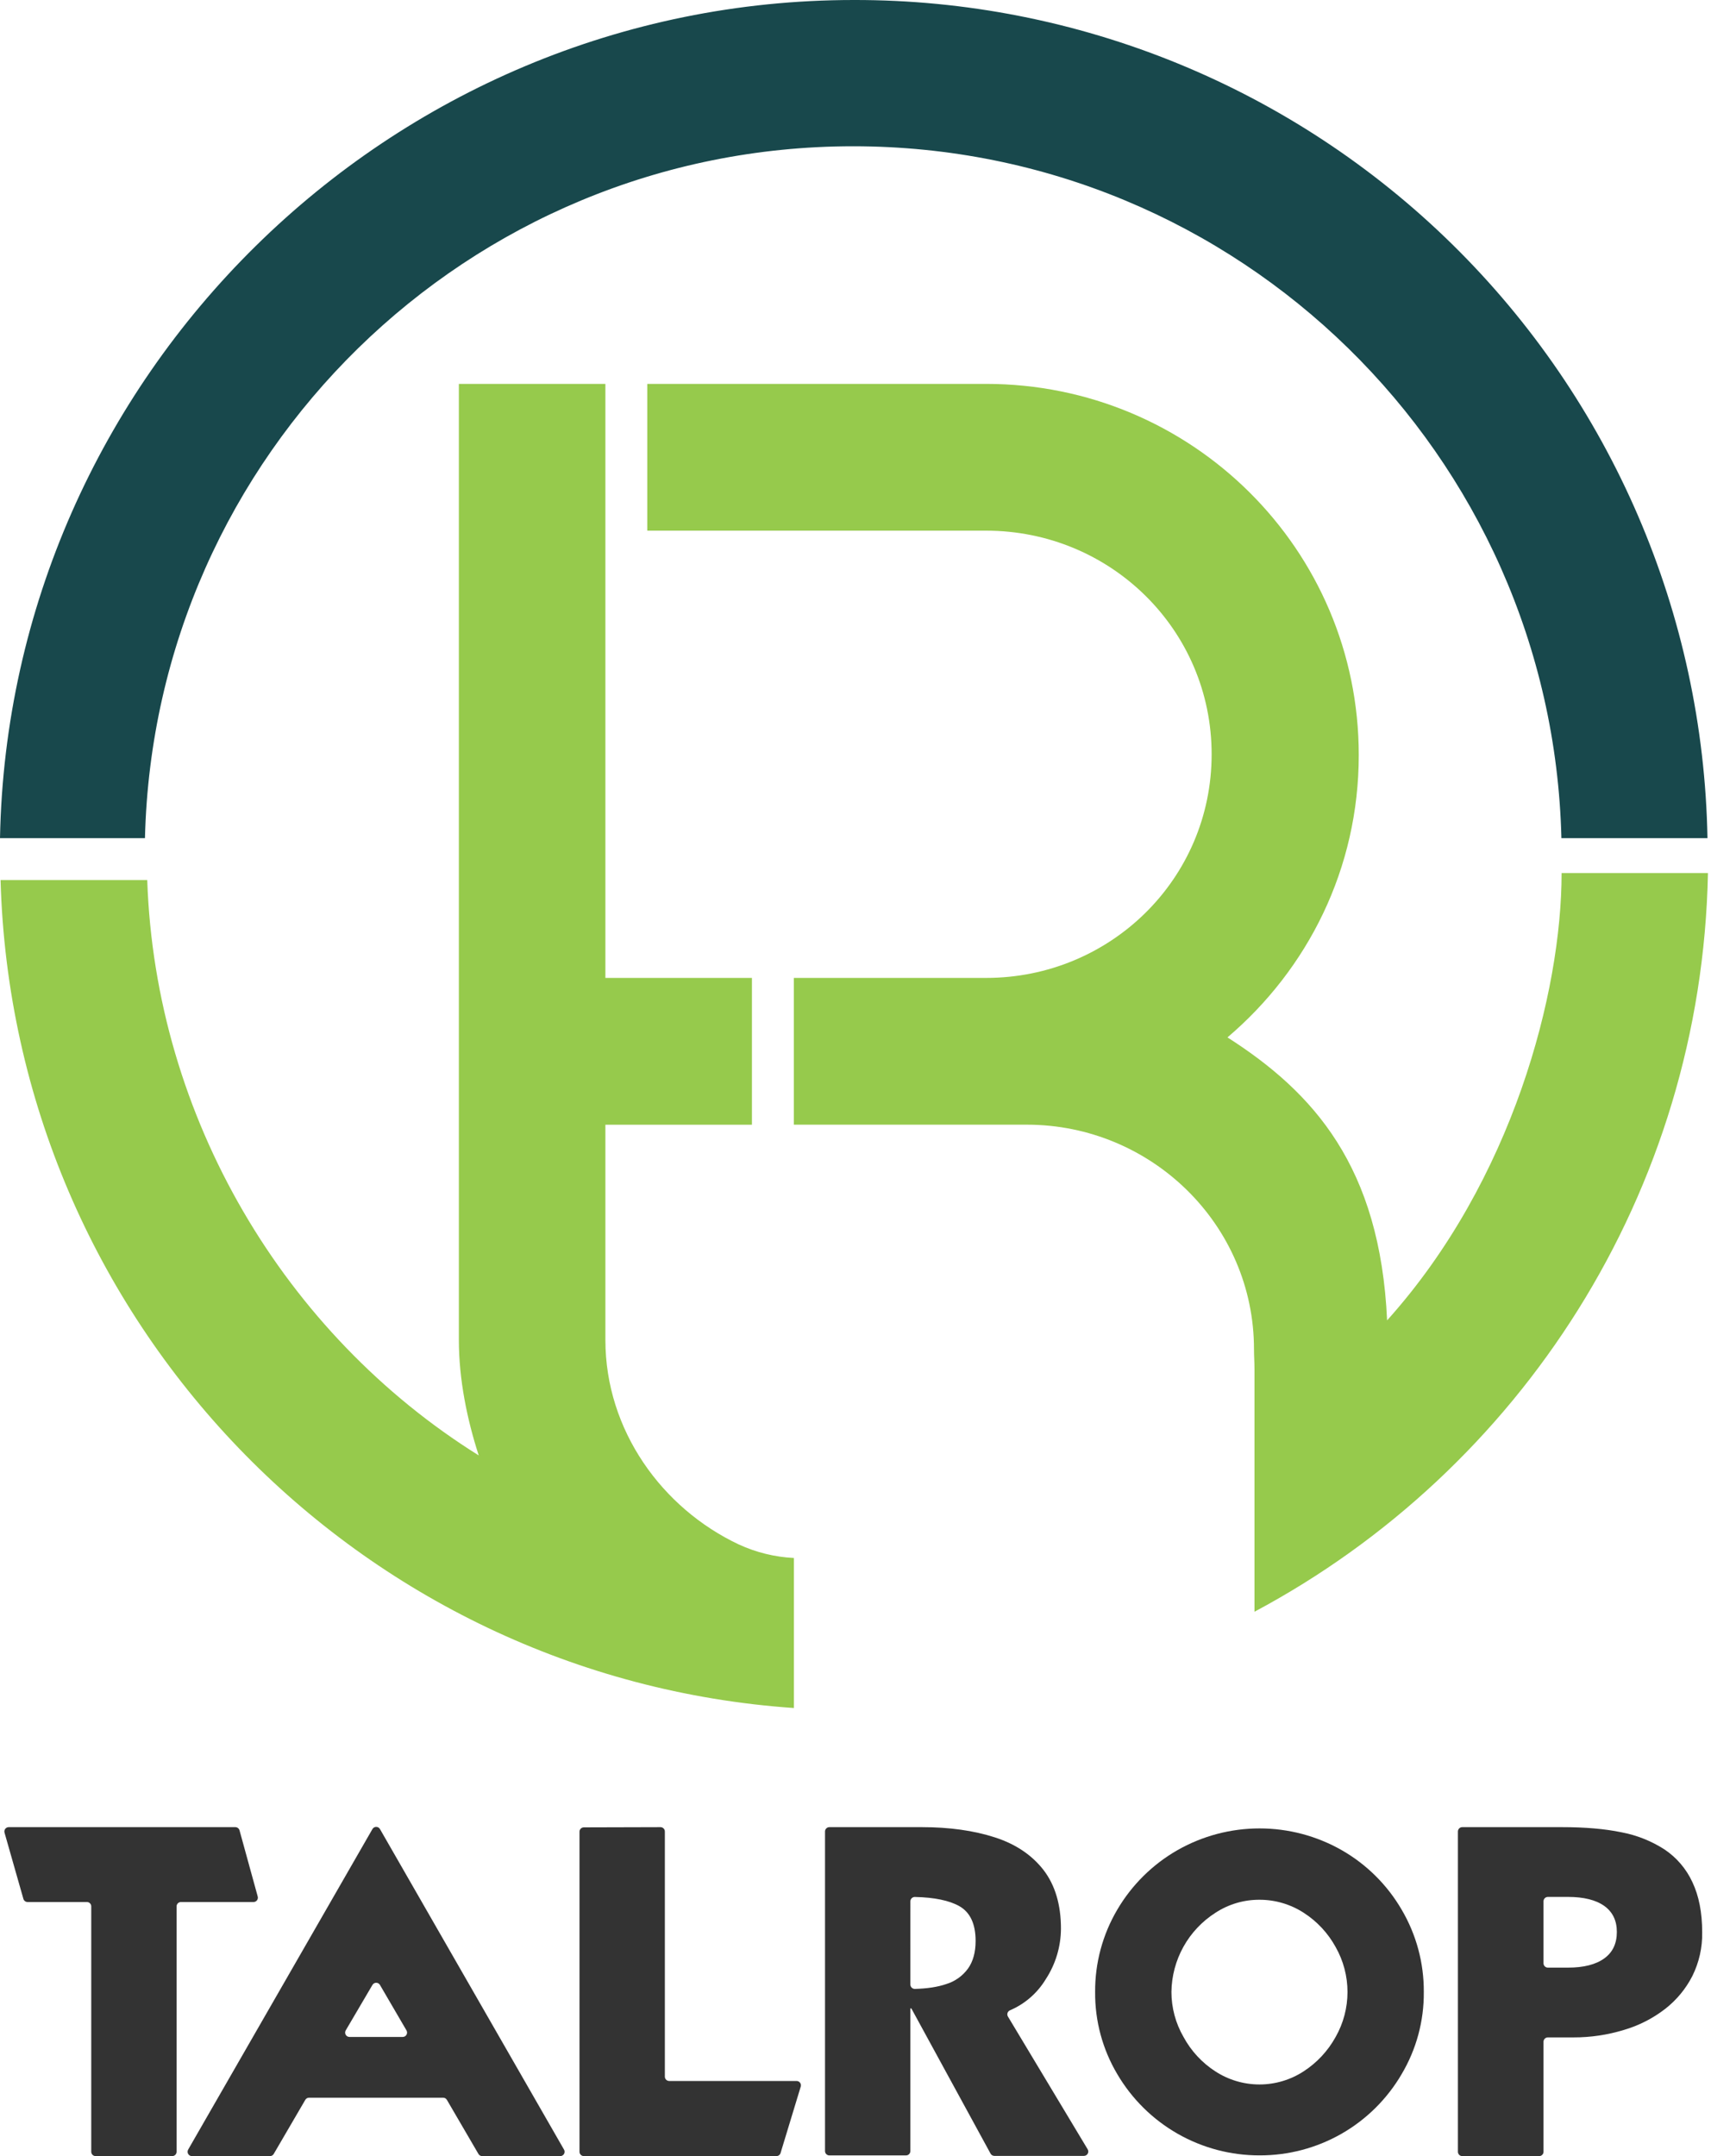
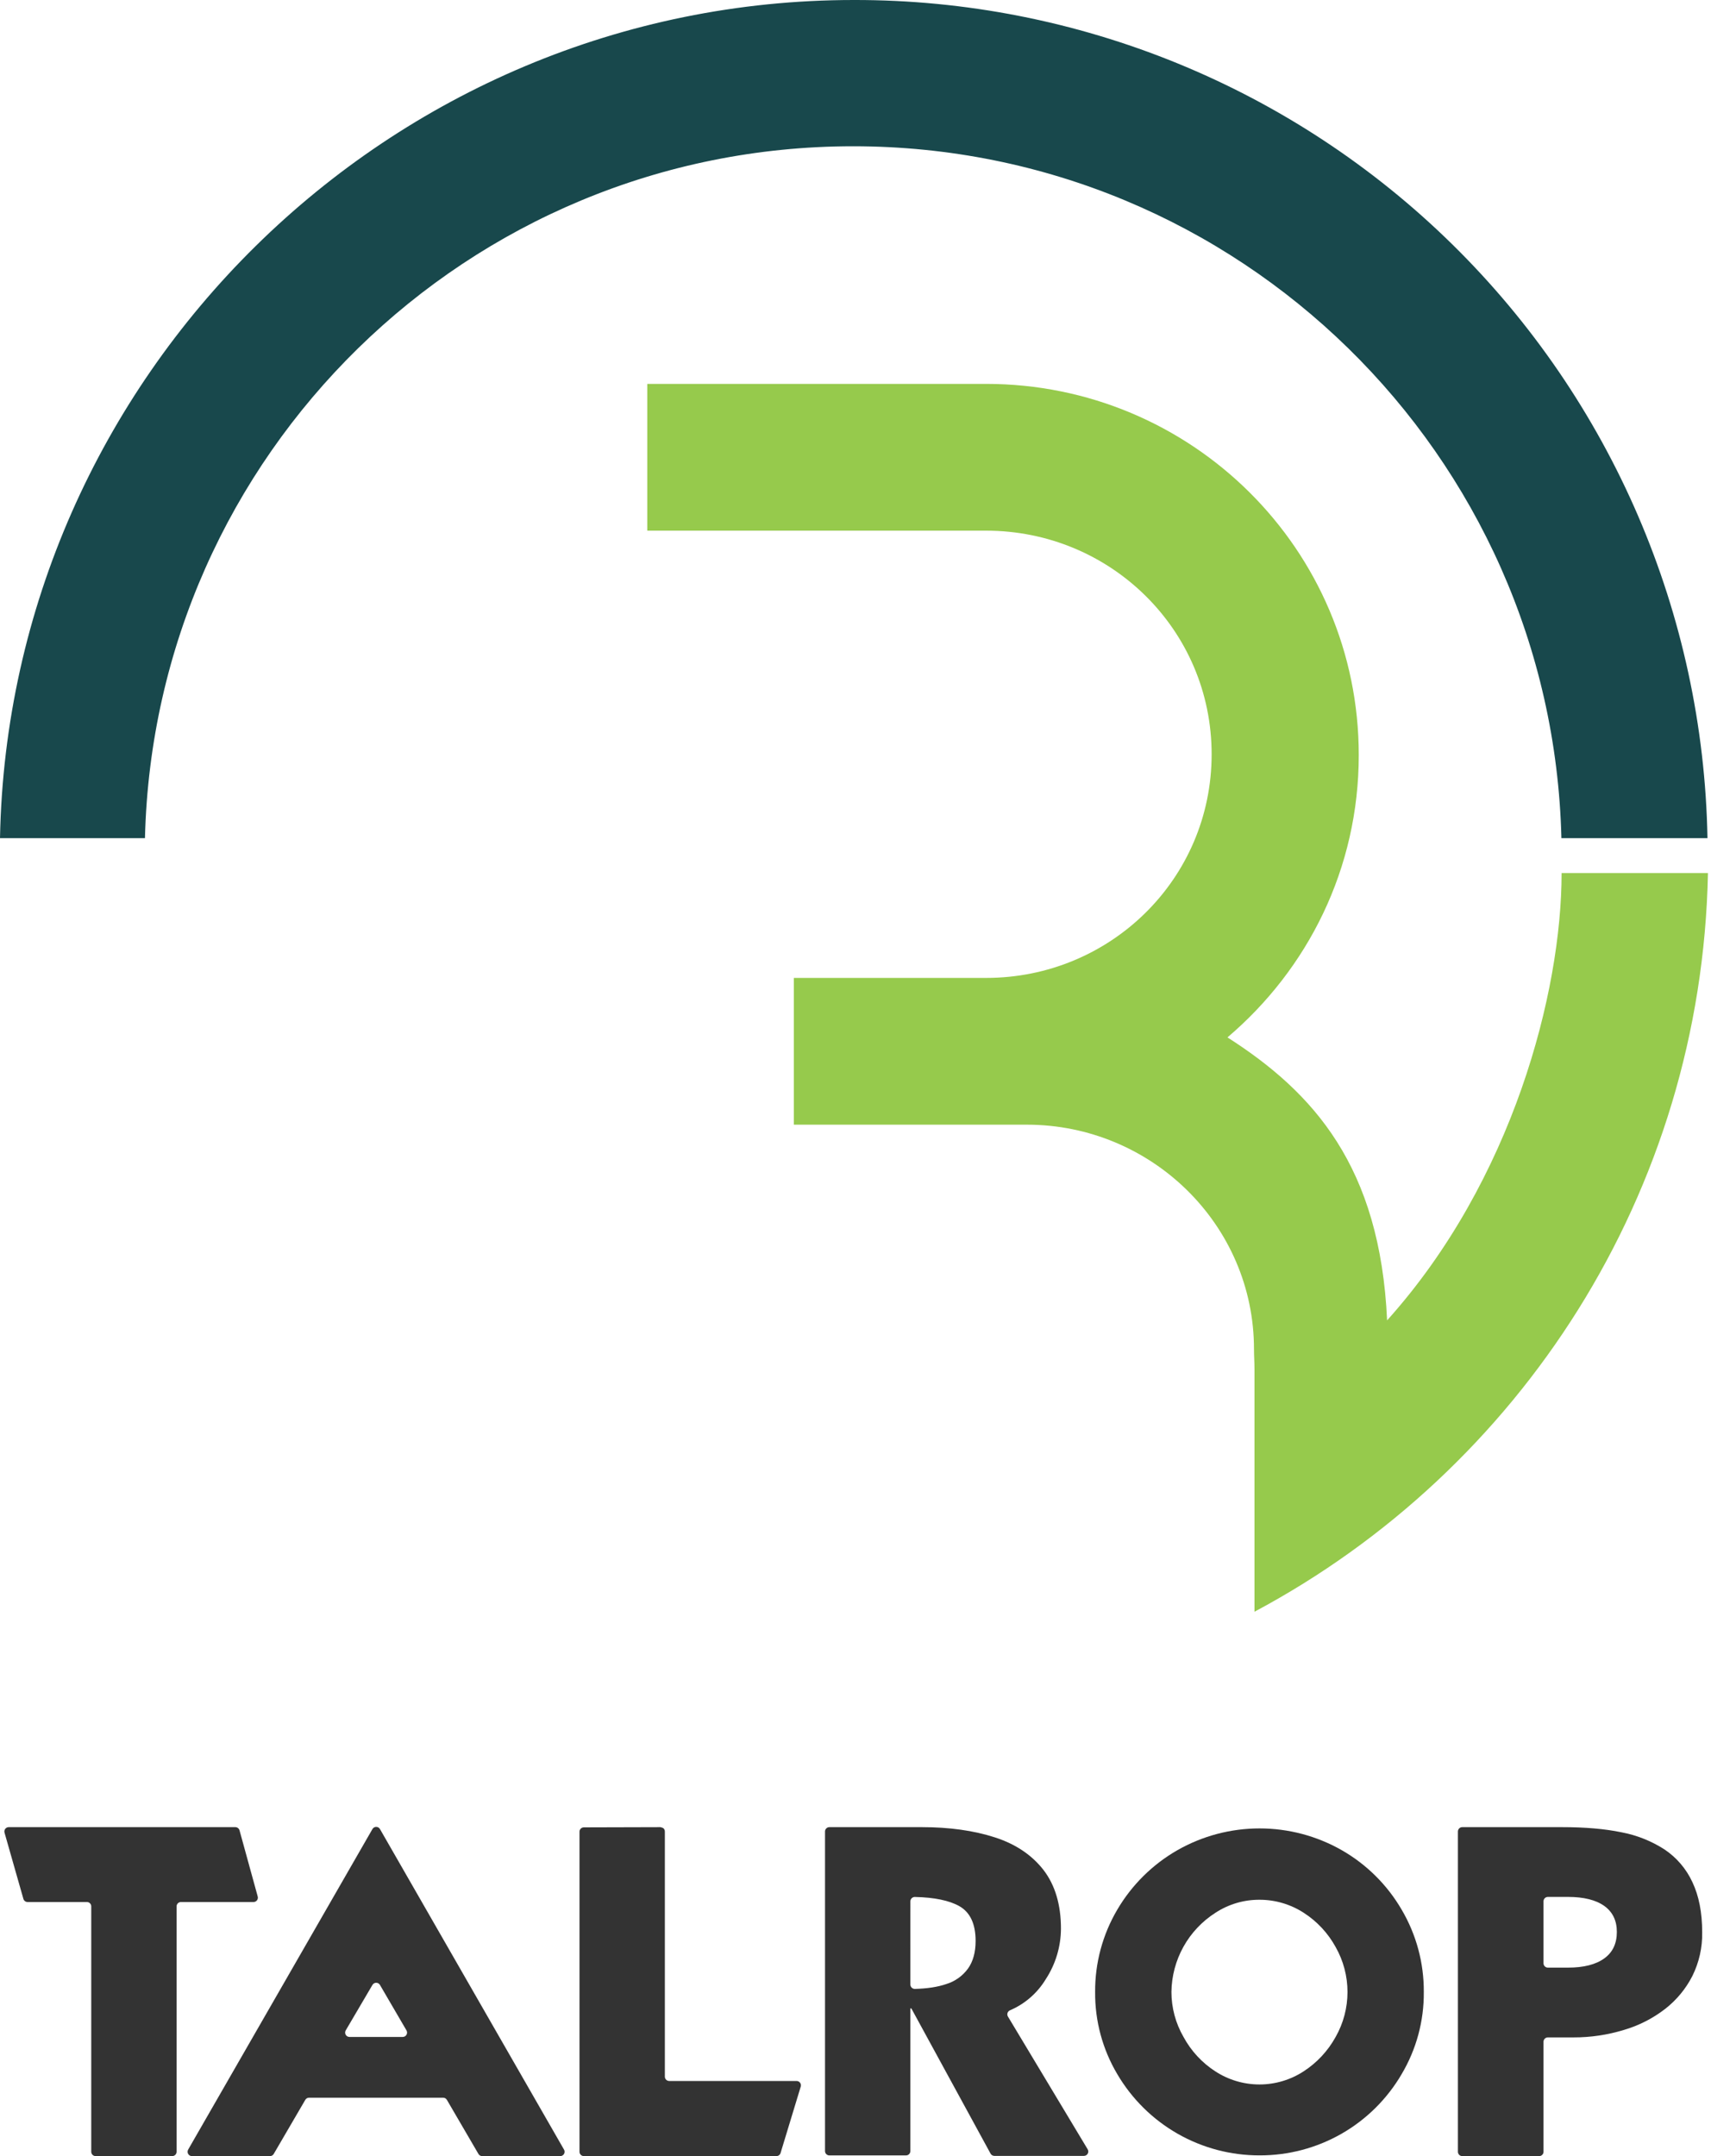
<svg xmlns="http://www.w3.org/2000/svg" width="181" height="228" viewBox="0 0 181 228" fill="none">
  <path d="M180.627 88.631H165.174C164.192 48.059 131.018 15.467 90.255 15.467C49.491 15.467 16.317 48.059 15.335 88.631H0C0.923 39.855 41.081 0 90.321 0C113.981 -0.039 136.708 9.231 153.602 25.811C170.496 42.391 180.202 64.953 180.627 88.631Z" fill="#18484C" />
-   <path d="M83.981 164.75V180.615C37.92 177.43 1.368 139.653 0.059 93.065H15.576C16.426 118.194 30.118 141.091 50.644 153.905C49.414 150.116 48.541 145.874 48.541 141.694V40.598H64.042V103.409H79.544V118.933H64.042V141.695C64.042 151.252 70.051 159.507 78.155 163.32C79.988 164.165 81.965 164.65 83.981 164.75" fill="#96CA4C" />
  <path d="M180.677 92.326C180.005 126.188 160.749 155.482 132.707 170.433V144.796C132.707 144.057 132.655 143.407 132.655 142.675C132.655 129.499 121.787 118.93 108.63 118.93H83.977V103.411H104.311C117.468 103.411 128.174 92.932 128.174 79.763C128.174 66.595 117.468 56.115 104.311 56.115H68.472V40.595H104.311C126.047 40.595 143.738 58.08 143.738 79.844C143.738 91.86 138.341 102.48 129.85 109.7C138.983 115.539 145.997 123.365 146.736 139.623C160.026 124.842 165.195 104.889 165.195 92.326H180.677Z" fill="#96CA4C" />
  <path d="M9.192 201.13H2.916C2.816 201.13 2.719 201.098 2.639 201.037C2.559 200.977 2.501 200.893 2.474 200.797L0.479 193.798C0.46 193.73 0.456 193.658 0.469 193.588C0.482 193.518 0.511 193.452 0.554 193.396C0.597 193.339 0.652 193.293 0.716 193.261C0.78 193.229 0.85 193.213 0.921 193.213H24.894C24.995 193.213 25.093 193.246 25.173 193.307C25.253 193.368 25.311 193.454 25.338 193.551L27.264 200.549C27.282 200.617 27.285 200.689 27.272 200.758C27.258 200.828 27.229 200.893 27.186 200.95C27.143 201.006 27.088 201.052 27.025 201.083C26.961 201.115 26.892 201.131 26.821 201.131H19.14C19.018 201.131 18.901 201.179 18.815 201.266C18.729 201.352 18.68 201.469 18.68 201.591V227.538C18.68 227.66 18.632 227.777 18.546 227.864C18.46 227.95 18.343 227.998 18.221 227.998H10.112C10.052 227.998 9.992 227.987 9.936 227.963C9.88 227.94 9.83 227.906 9.787 227.864C9.744 227.821 9.711 227.77 9.688 227.714C9.665 227.659 9.653 227.599 9.653 227.538V201.59C9.653 201.468 9.604 201.351 9.518 201.265C9.432 201.179 9.315 201.13 9.193 201.13" fill="#333333" />
  <path d="M46.876 221.822H32.693C32.613 221.822 32.534 221.843 32.464 221.883C32.395 221.922 32.337 221.98 32.296 222.049L28.956 227.771C28.915 227.841 28.857 227.898 28.788 227.938C28.718 227.978 28.639 227.999 28.559 227.999H20.303C20.223 227.999 20.143 227.978 20.074 227.938C20.004 227.897 19.946 227.839 19.905 227.77C19.865 227.7 19.844 227.621 19.844 227.54C19.844 227.459 19.865 227.38 19.905 227.31L39.399 193.416C39.439 193.346 39.497 193.288 39.567 193.247C39.637 193.207 39.716 193.186 39.797 193.186C39.878 193.186 39.957 193.207 40.027 193.247C40.097 193.288 40.155 193.346 40.195 193.416L59.665 227.311C59.705 227.381 59.726 227.46 59.726 227.541C59.726 227.621 59.704 227.701 59.664 227.77C59.624 227.84 59.566 227.898 59.496 227.938C59.426 227.979 59.347 228 59.266 228H51.01C50.93 228 50.851 227.979 50.781 227.939C50.712 227.899 50.654 227.842 50.613 227.772L47.273 222.049C47.232 221.98 47.174 221.923 47.105 221.883C47.035 221.843 46.956 221.822 46.876 221.822H46.876ZM43 214.706L40.193 209.897C40.152 209.828 40.094 209.771 40.025 209.731C39.956 209.691 39.877 209.67 39.797 209.67C39.717 209.67 39.638 209.691 39.568 209.73C39.499 209.77 39.441 209.827 39.4 209.897L36.573 214.705C36.532 214.775 36.51 214.855 36.51 214.936C36.509 215.017 36.53 215.096 36.57 215.167C36.61 215.237 36.668 215.296 36.738 215.336C36.808 215.377 36.888 215.398 36.969 215.398H42.603C42.684 215.398 42.764 215.377 42.834 215.336C42.904 215.296 42.962 215.237 43.002 215.167C43.042 215.097 43.063 215.017 43.063 214.936C43.062 214.856 43.041 214.776 43 214.706" fill="#333333" />
-   <path d="M82.134 227.998H61.763C61.641 227.998 61.524 227.95 61.438 227.863C61.352 227.777 61.303 227.66 61.303 227.538V193.695C61.303 193.573 61.352 193.456 61.438 193.37C61.523 193.284 61.64 193.235 61.762 193.235L69.872 193.213C69.932 193.213 69.992 193.225 70.048 193.248C70.104 193.271 70.154 193.305 70.197 193.347C70.24 193.39 70.274 193.441 70.297 193.497C70.32 193.552 70.332 193.612 70.332 193.673V219.595C70.332 219.717 70.381 219.834 70.467 219.921C70.553 220.007 70.67 220.055 70.792 220.055H84.267C84.339 220.055 84.41 220.072 84.474 220.105C84.538 220.137 84.594 220.184 84.636 220.241C84.679 220.299 84.708 220.366 84.72 220.437C84.732 220.507 84.728 220.58 84.707 220.649L82.573 227.672C82.545 227.766 82.487 227.849 82.407 227.908C82.328 227.966 82.232 227.998 82.134 227.998" fill="#333333" />
+   <path d="M82.134 227.998H61.763C61.641 227.998 61.524 227.95 61.438 227.863C61.352 227.777 61.303 227.66 61.303 227.538V193.695C61.303 193.573 61.352 193.456 61.438 193.37C61.523 193.284 61.64 193.235 61.762 193.235L69.872 193.213C70.104 193.271 70.154 193.305 70.197 193.347C70.24 193.39 70.274 193.441 70.297 193.497C70.32 193.552 70.332 193.612 70.332 193.673V219.595C70.332 219.717 70.381 219.834 70.467 219.921C70.553 220.007 70.67 220.055 70.792 220.055H84.267C84.339 220.055 84.41 220.072 84.474 220.105C84.538 220.137 84.594 220.184 84.636 220.241C84.679 220.299 84.708 220.366 84.72 220.437C84.732 220.507 84.728 220.58 84.707 220.649L82.573 227.672C82.545 227.766 82.487 227.849 82.407 227.908C82.328 227.966 82.232 227.998 82.134 227.998" fill="#333333" />
  <path d="M87.275 227.466V193.673C87.275 193.551 87.323 193.434 87.41 193.348C87.496 193.261 87.613 193.213 87.735 193.213H97.523C100.43 193.213 102.998 193.572 105.23 194.291C107.425 194.994 109.146 196.147 110.393 197.748C111.62 199.35 112.234 201.418 112.234 203.95C112.224 205.849 111.665 207.705 110.626 209.294C109.741 210.757 108.421 211.905 106.85 212.578C106.789 212.603 106.733 212.641 106.687 212.689C106.642 212.737 106.607 212.795 106.585 212.858C106.564 212.921 106.556 212.988 106.563 213.054C106.57 213.12 106.591 213.184 106.625 213.241L115.06 227.279C115.102 227.349 115.124 227.428 115.125 227.51C115.126 227.591 115.106 227.671 115.066 227.742C115.026 227.813 114.968 227.872 114.897 227.913C114.827 227.954 114.747 227.976 114.666 227.976H105.19C105.108 227.976 105.027 227.953 104.956 227.911C104.885 227.869 104.826 227.809 104.787 227.736L96.408 212.383H96.304V227.466C96.304 227.588 96.256 227.705 96.169 227.791C96.083 227.877 95.966 227.926 95.844 227.926H87.735C87.613 227.926 87.496 227.877 87.41 227.791C87.323 227.705 87.275 227.588 87.275 227.466H87.275ZM96.304 209.855C96.305 209.917 96.317 209.978 96.341 210.034C96.365 210.091 96.4 210.142 96.444 210.185C96.488 210.228 96.54 210.262 96.598 210.285C96.655 210.308 96.716 210.319 96.778 210.318C98.09 210.286 99.195 210.116 100.092 209.809C101.02 209.528 101.831 208.951 102.402 208.167C102.937 207.415 103.205 206.442 103.206 205.249C103.206 203.452 102.635 202.226 101.493 201.572C100.415 200.964 98.843 200.639 96.776 200.596C96.715 200.595 96.654 200.607 96.597 200.63C96.54 200.652 96.488 200.686 96.444 200.729C96.401 200.772 96.366 200.824 96.342 200.88C96.318 200.937 96.305 200.998 96.305 201.059L96.304 209.855Z" fill="#333333" />
  <path d="M141.944 195.652C144.569 197.155 146.753 199.323 148.275 201.938C149.829 204.575 150.638 207.585 150.618 210.646C150.644 213.701 149.834 216.704 148.275 219.33C146.742 221.955 144.546 224.13 141.908 225.638C139.27 227.145 136.283 227.933 133.245 227.922C130.205 227.929 127.216 227.141 124.575 225.633C121.934 224.126 119.734 221.953 118.192 219.33C116.633 216.704 115.823 213.7 115.849 210.645C115.829 207.584 116.639 204.575 118.193 201.938C119.729 199.325 121.919 197.158 124.547 195.652C127.198 194.141 130.195 193.347 133.245 193.347C136.296 193.347 139.293 194.141 141.944 195.652V195.652ZM128.583 202.264C127.171 203.163 126.005 204.4 125.191 205.863C124.377 207.327 123.941 208.971 123.921 210.645C123.923 212.313 124.363 213.951 125.197 215.395C125.999 216.88 127.164 218.137 128.583 219.05C129.969 219.946 131.584 220.423 133.234 220.423C134.884 220.423 136.498 219.946 137.884 219.05C139.306 218.133 140.478 216.877 141.294 215.395C142.115 213.946 142.546 212.31 142.546 210.645C142.546 208.98 142.115 207.343 141.294 205.895C140.487 204.42 139.322 203.172 137.908 202.264C136.518 201.367 134.899 200.89 133.246 200.891C131.591 200.881 129.969 201.359 128.583 202.264" fill="#333333" />
  <path d="M154.227 227.539V193.673C154.227 193.551 154.276 193.434 154.362 193.348C154.448 193.261 154.565 193.213 154.687 193.213H165.228C167.684 193.213 169.777 193.393 171.507 193.753C173.132 194.056 174.683 194.672 176.073 195.566C177.359 196.423 178.382 197.62 179.03 199.023C179.722 200.478 180.068 202.251 180.068 204.343C180.095 205.94 179.74 207.52 179.03 208.952C178.337 210.309 177.354 211.497 176.151 212.432C174.842 213.445 173.355 214.202 171.766 214.663C170.042 215.187 168.25 215.452 166.448 215.447H163.742C163.681 215.447 163.621 215.459 163.566 215.482C163.51 215.506 163.459 215.539 163.416 215.582C163.374 215.625 163.34 215.676 163.317 215.732C163.294 215.788 163.282 215.848 163.282 215.908V227.54C163.282 227.662 163.234 227.779 163.147 227.865C163.061 227.951 162.944 228 162.822 228H154.687C154.565 228 154.448 227.951 154.362 227.865C154.276 227.779 154.227 227.662 154.227 227.54L154.227 227.539ZM163.282 201.051V207.608C163.282 207.73 163.331 207.847 163.417 207.934C163.503 208.02 163.62 208.068 163.742 208.068H165.877C167.537 208.068 168.817 207.741 169.716 207.088C170.599 206.45 171.04 205.519 171.04 204.294C171.04 203.101 170.599 202.186 169.716 201.548C168.817 200.91 167.537 200.591 165.877 200.591H163.742C163.62 200.591 163.503 200.64 163.417 200.726C163.331 200.812 163.282 200.929 163.282 201.051" fill="#333333" />
</svg>